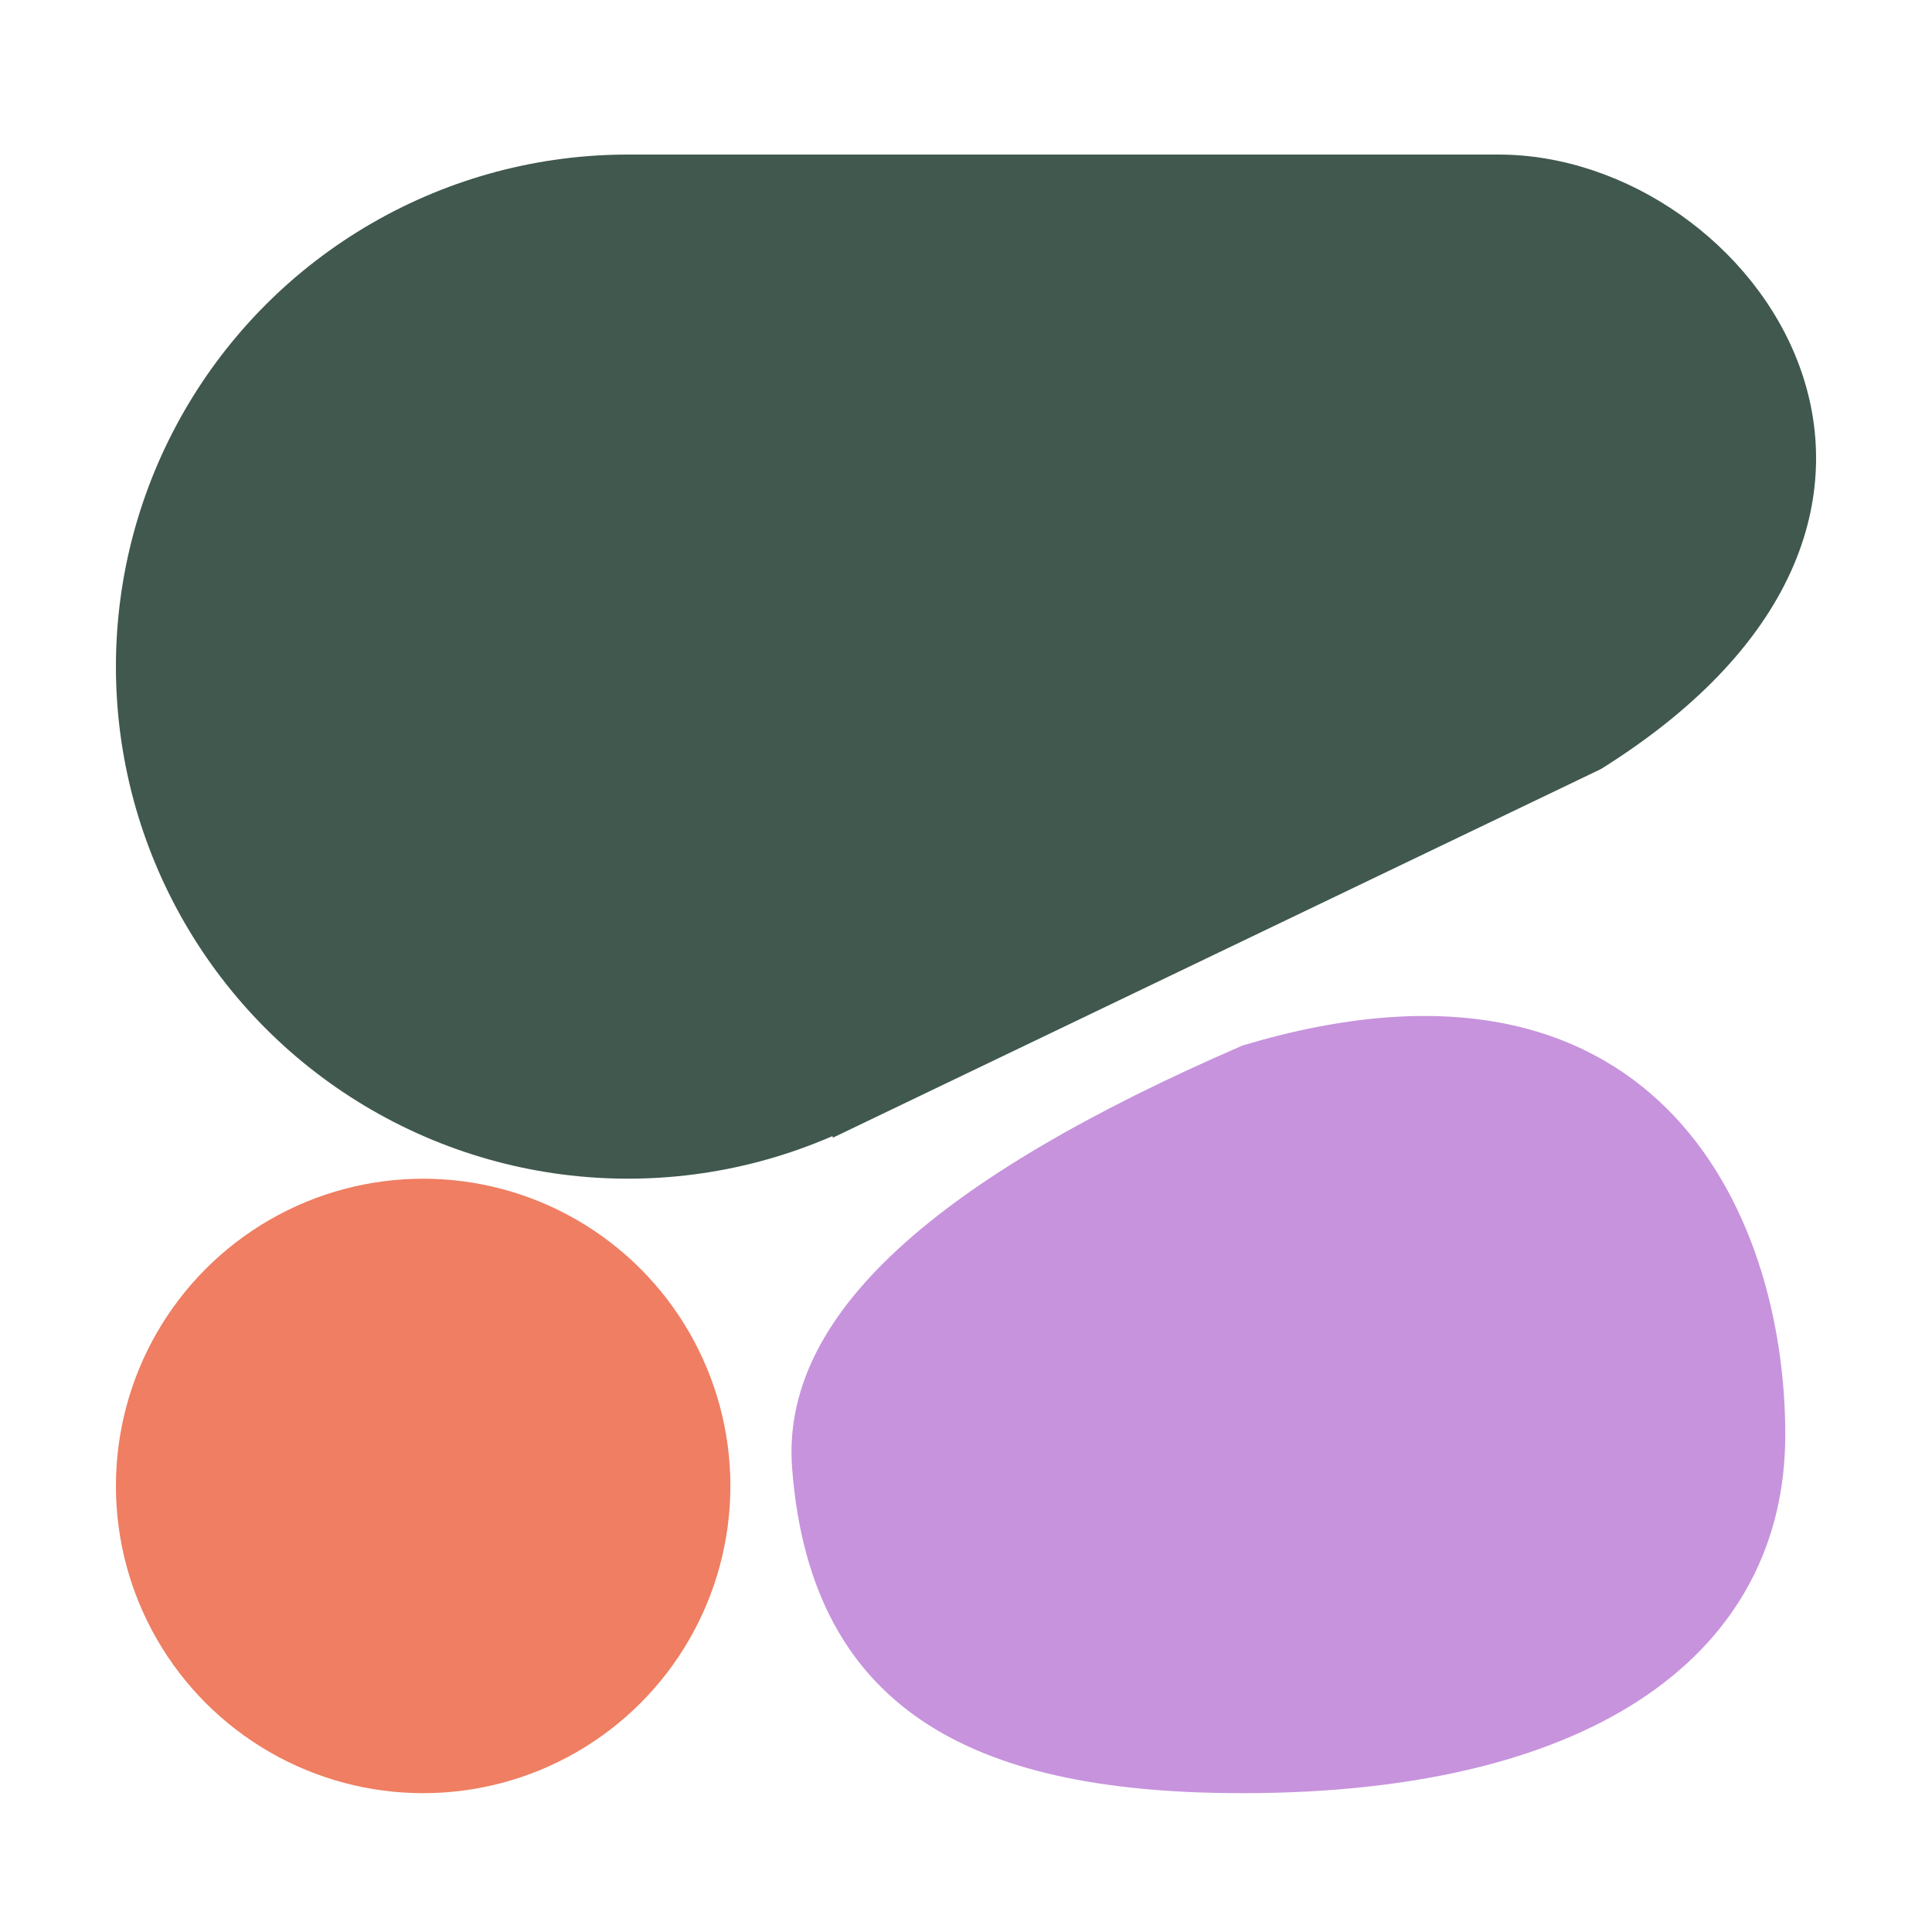
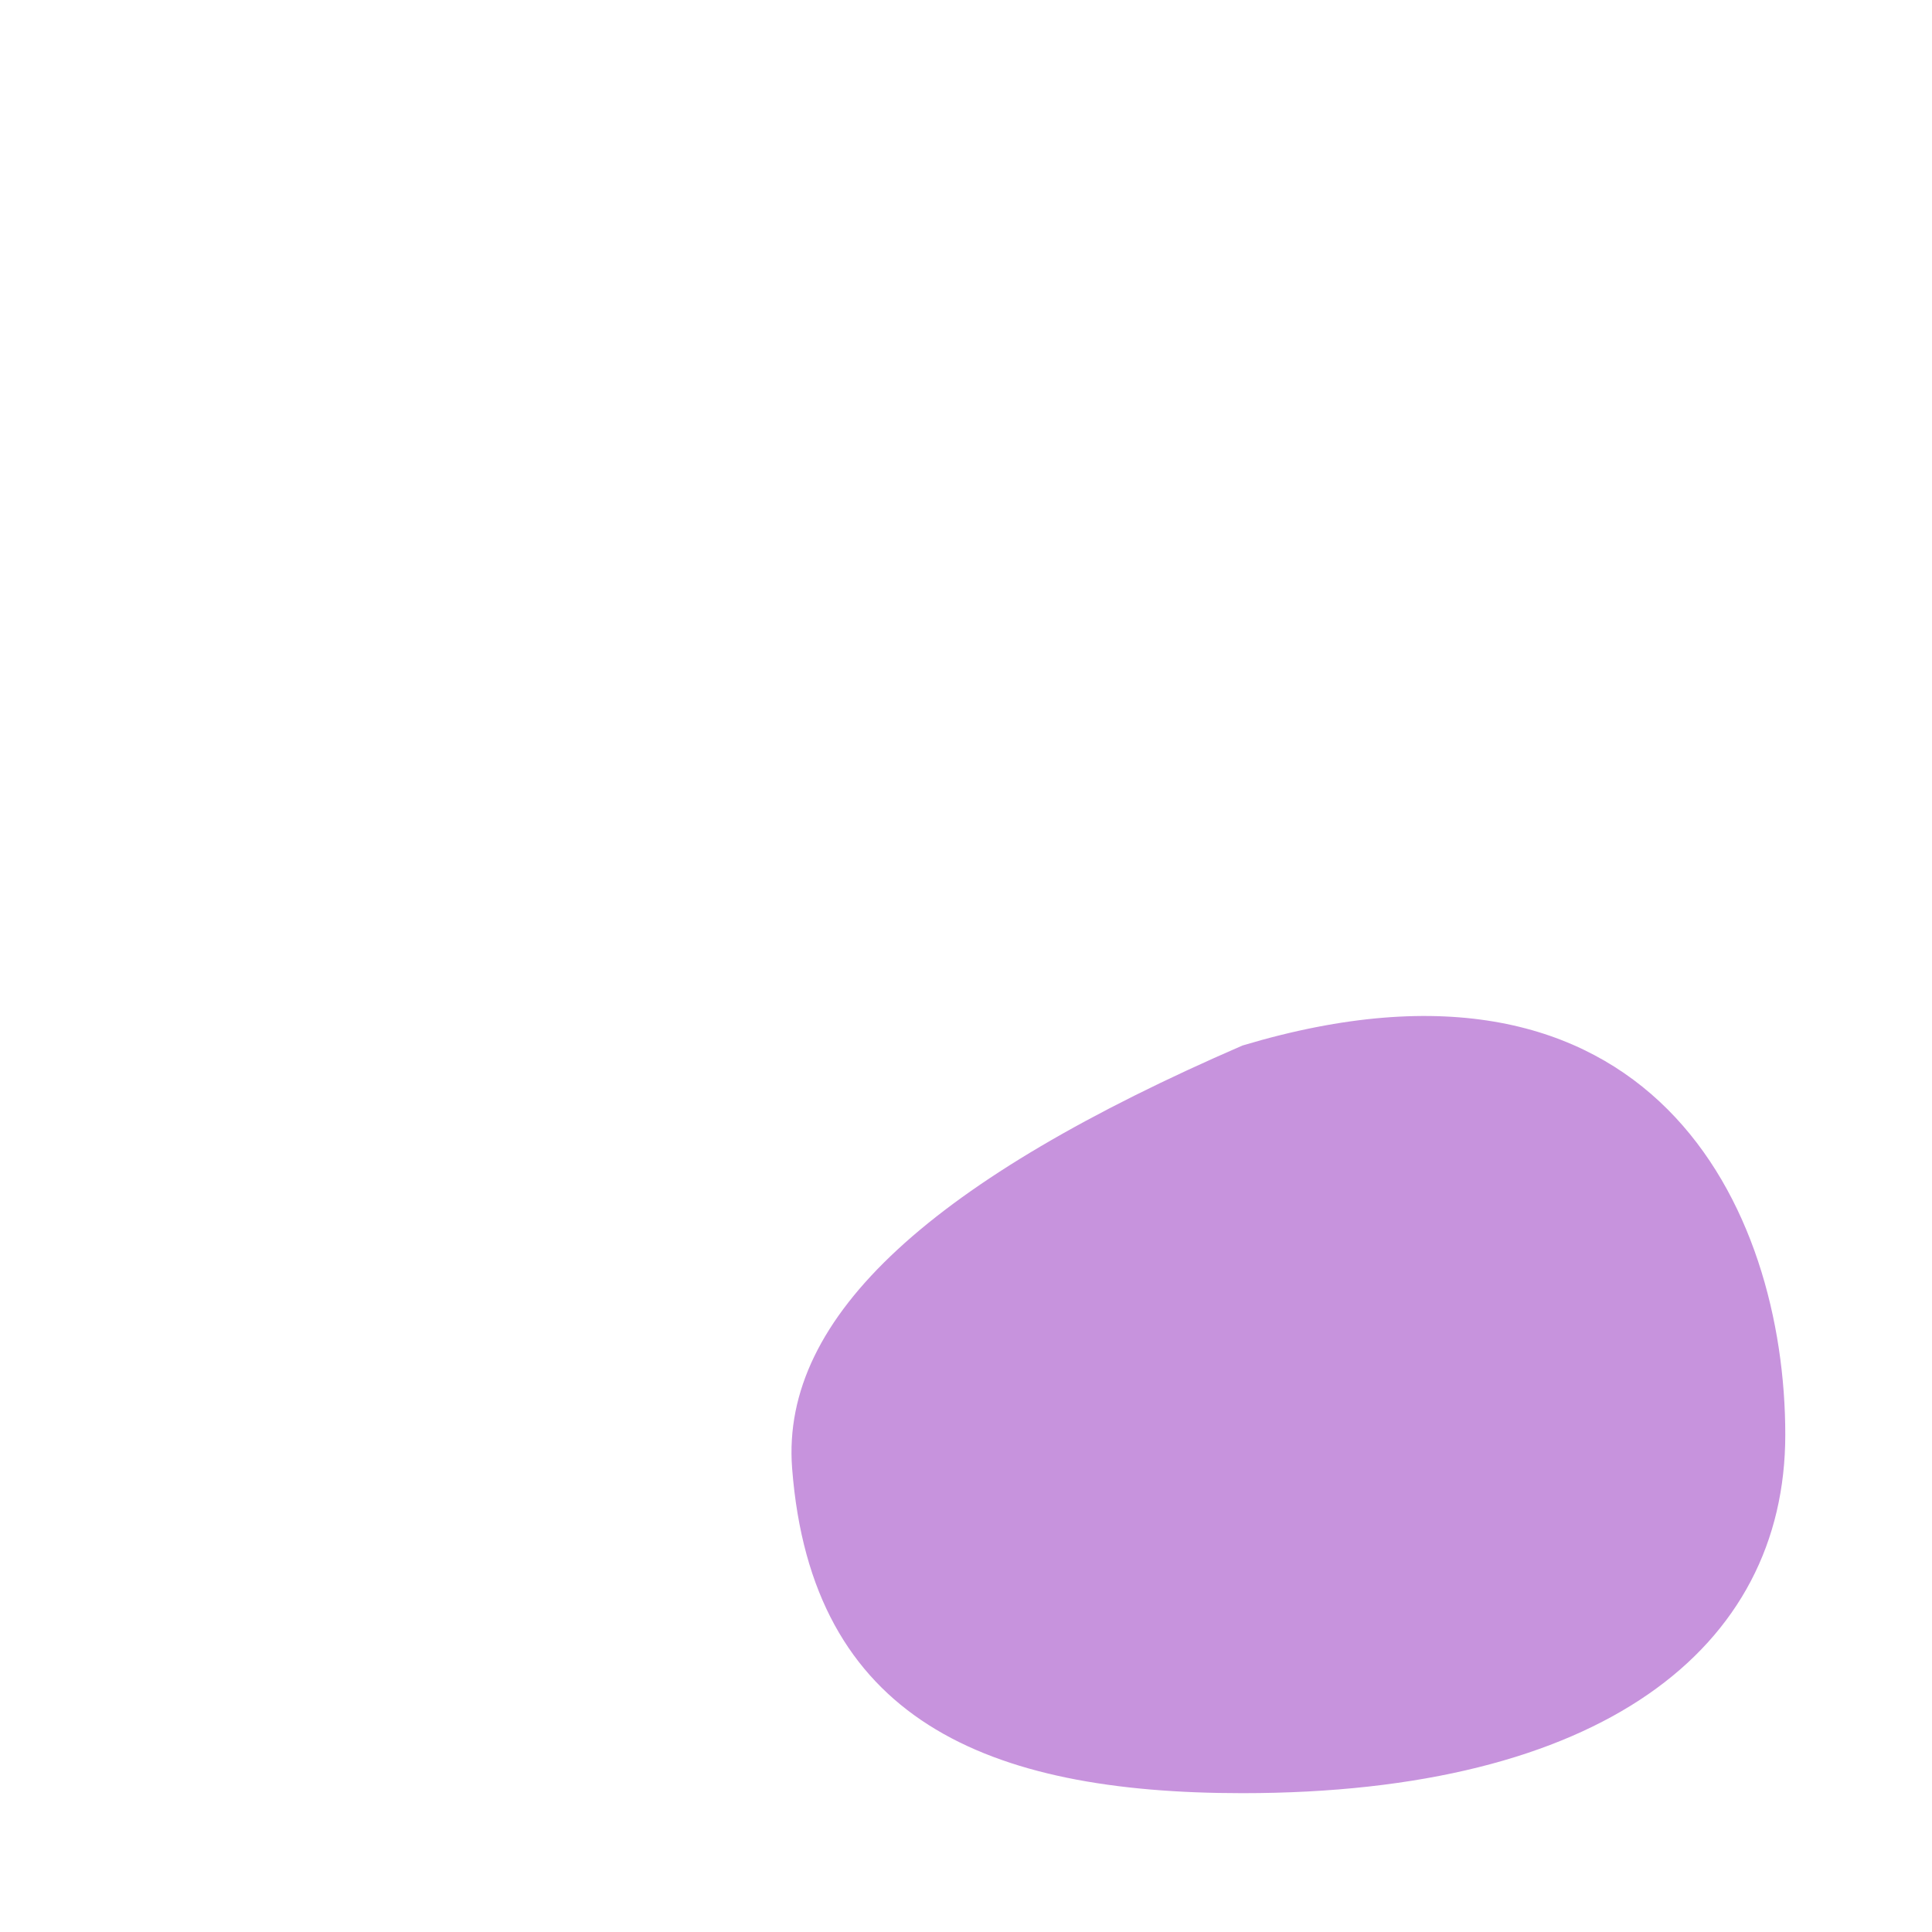
<svg xmlns="http://www.w3.org/2000/svg" width="50" height="50" viewBox="0 0 50 50" fill="none">
-   <path d="M38.781 4H16.252L21.553 29.444L41.432 19.903C52.034 13.277 45.407 4 38.781 4Z" fill="#40584E" />
-   <ellipse cx="10.951" cy="38.456" rx="7.951" ry="7.951" fill="#EF7E62" />
-   <ellipse cx="16.252" cy="17.252" rx="13.252" ry="13.252" fill="#40584E" />
  <path d="M46.203 37.131C46.203 42.667 41.432 46.407 32.155 46.407C25.529 46.407 21 44.5 20.5 38C20.195 34.036 24.204 30.505 32.155 27.058C42.757 23.879 46.203 31.277 46.203 37.131Z" fill="#C793DD" />
</svg>